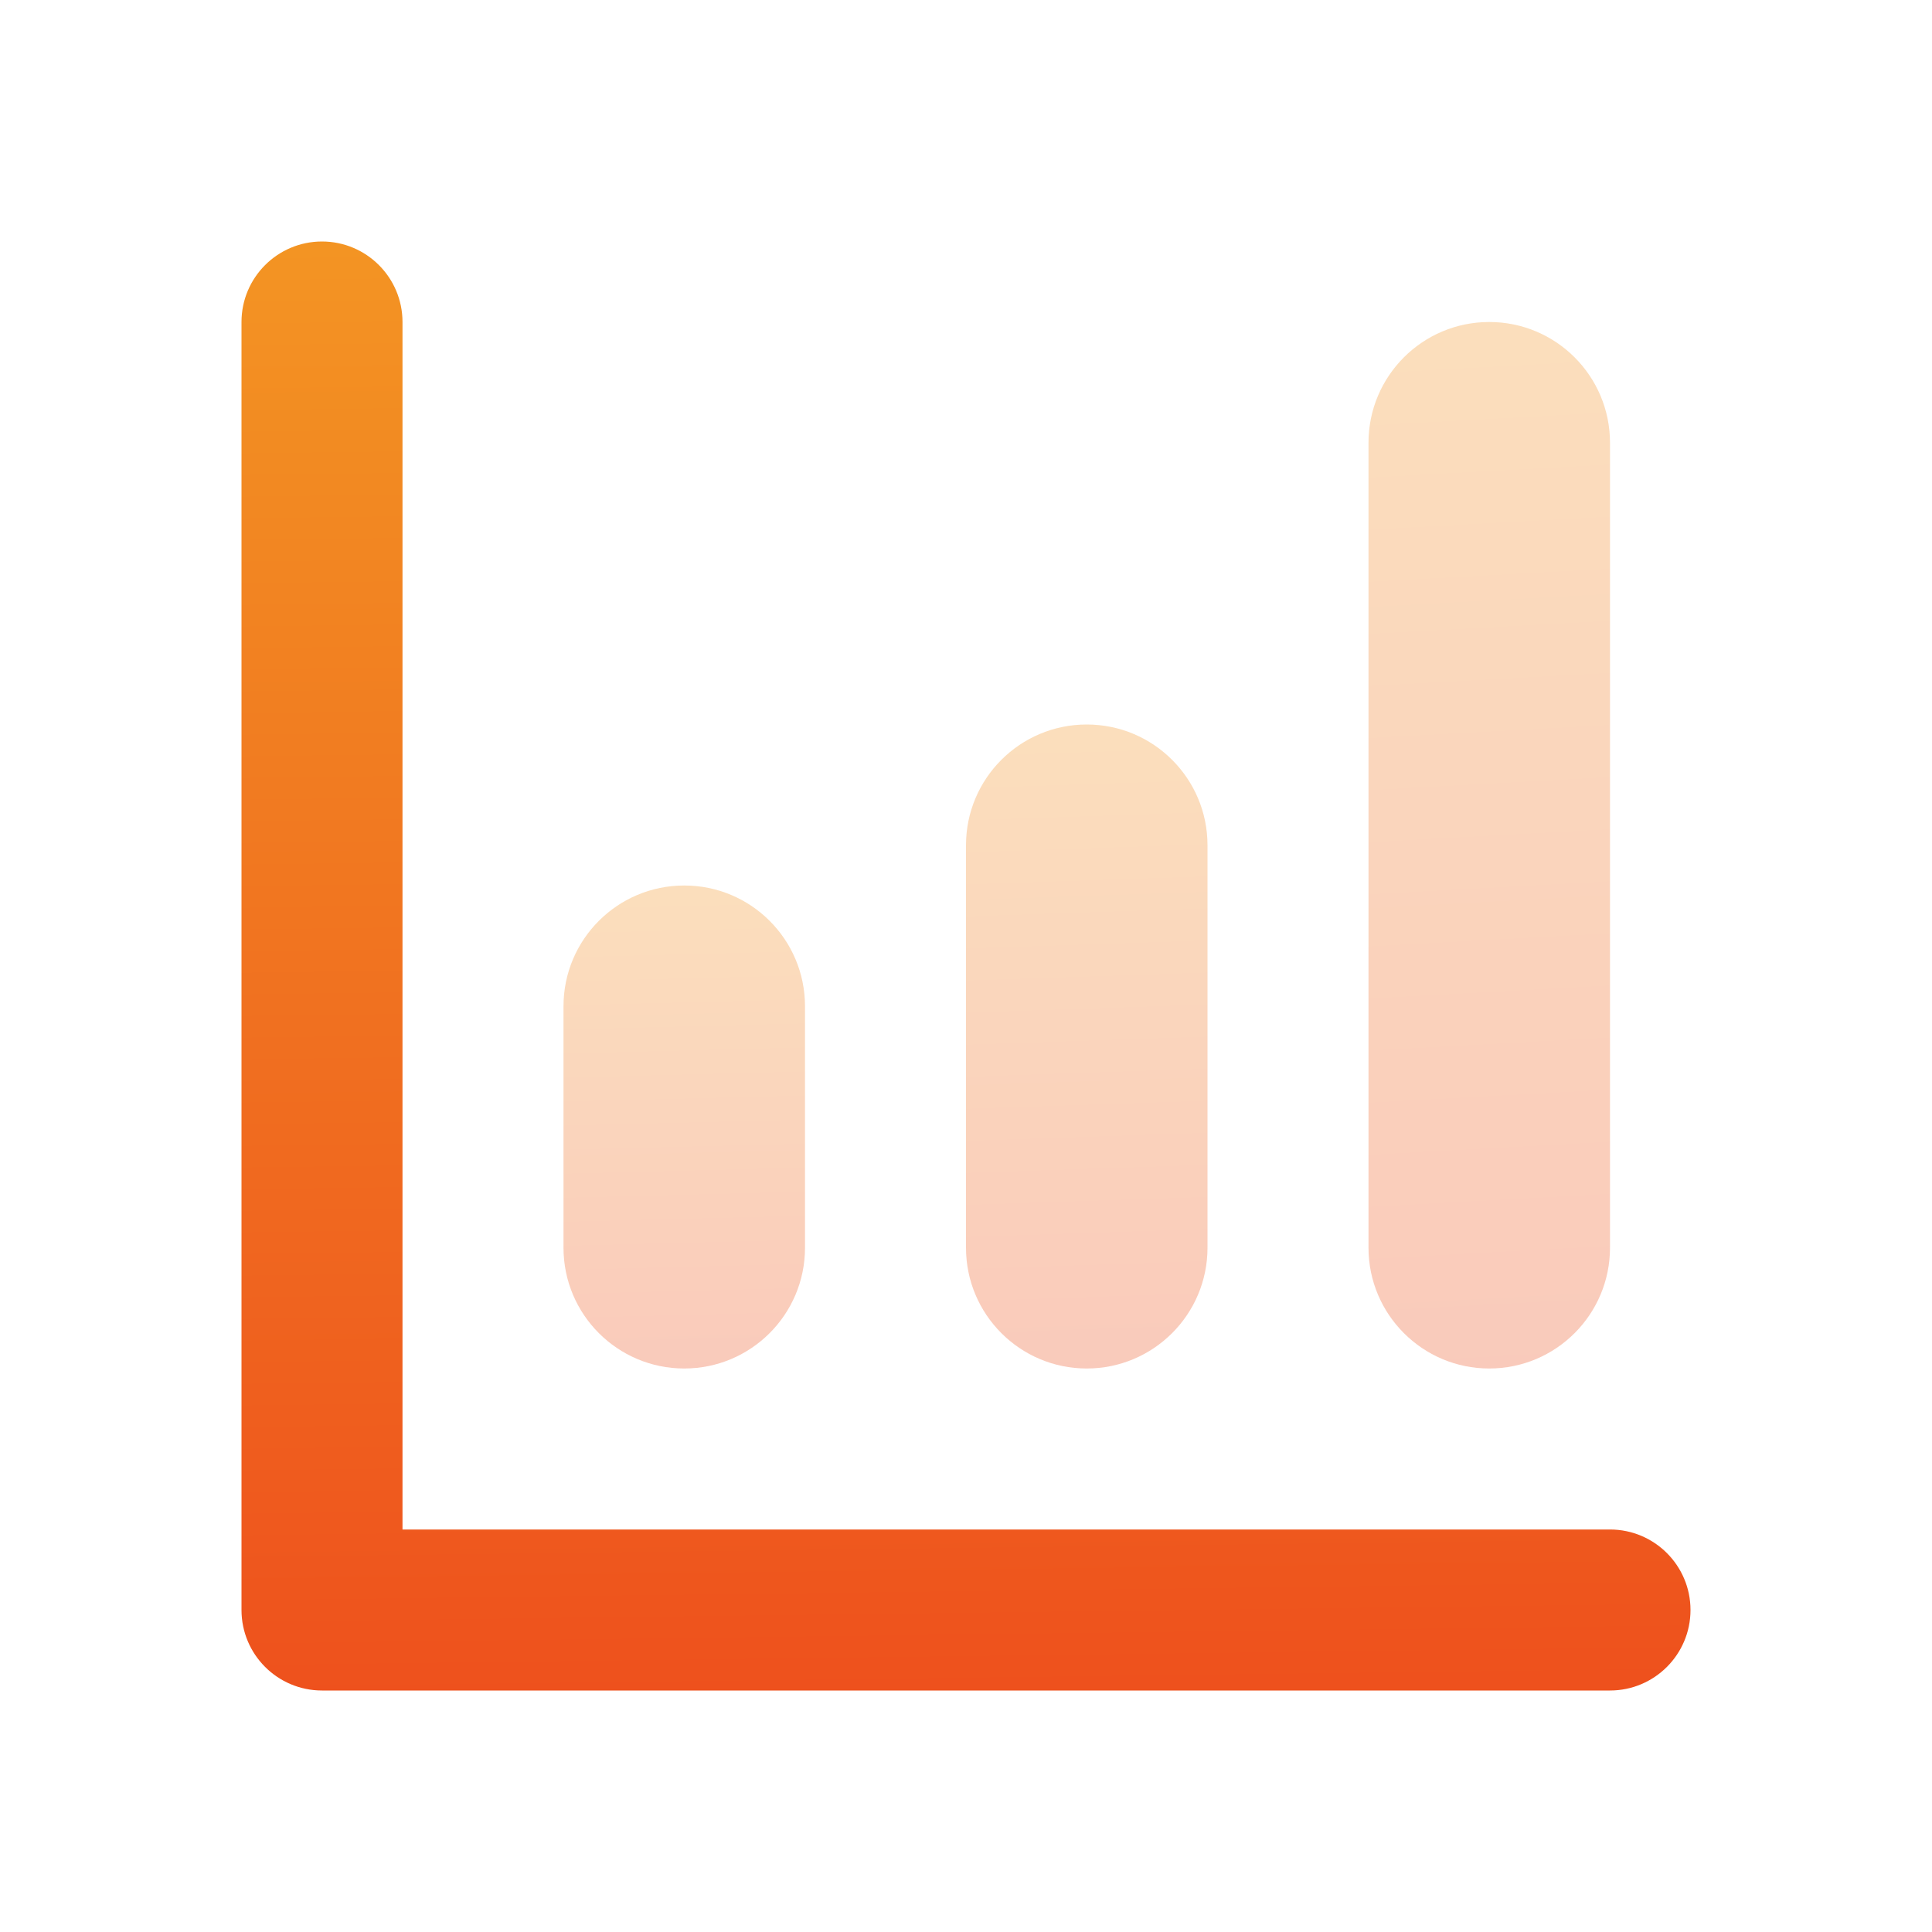
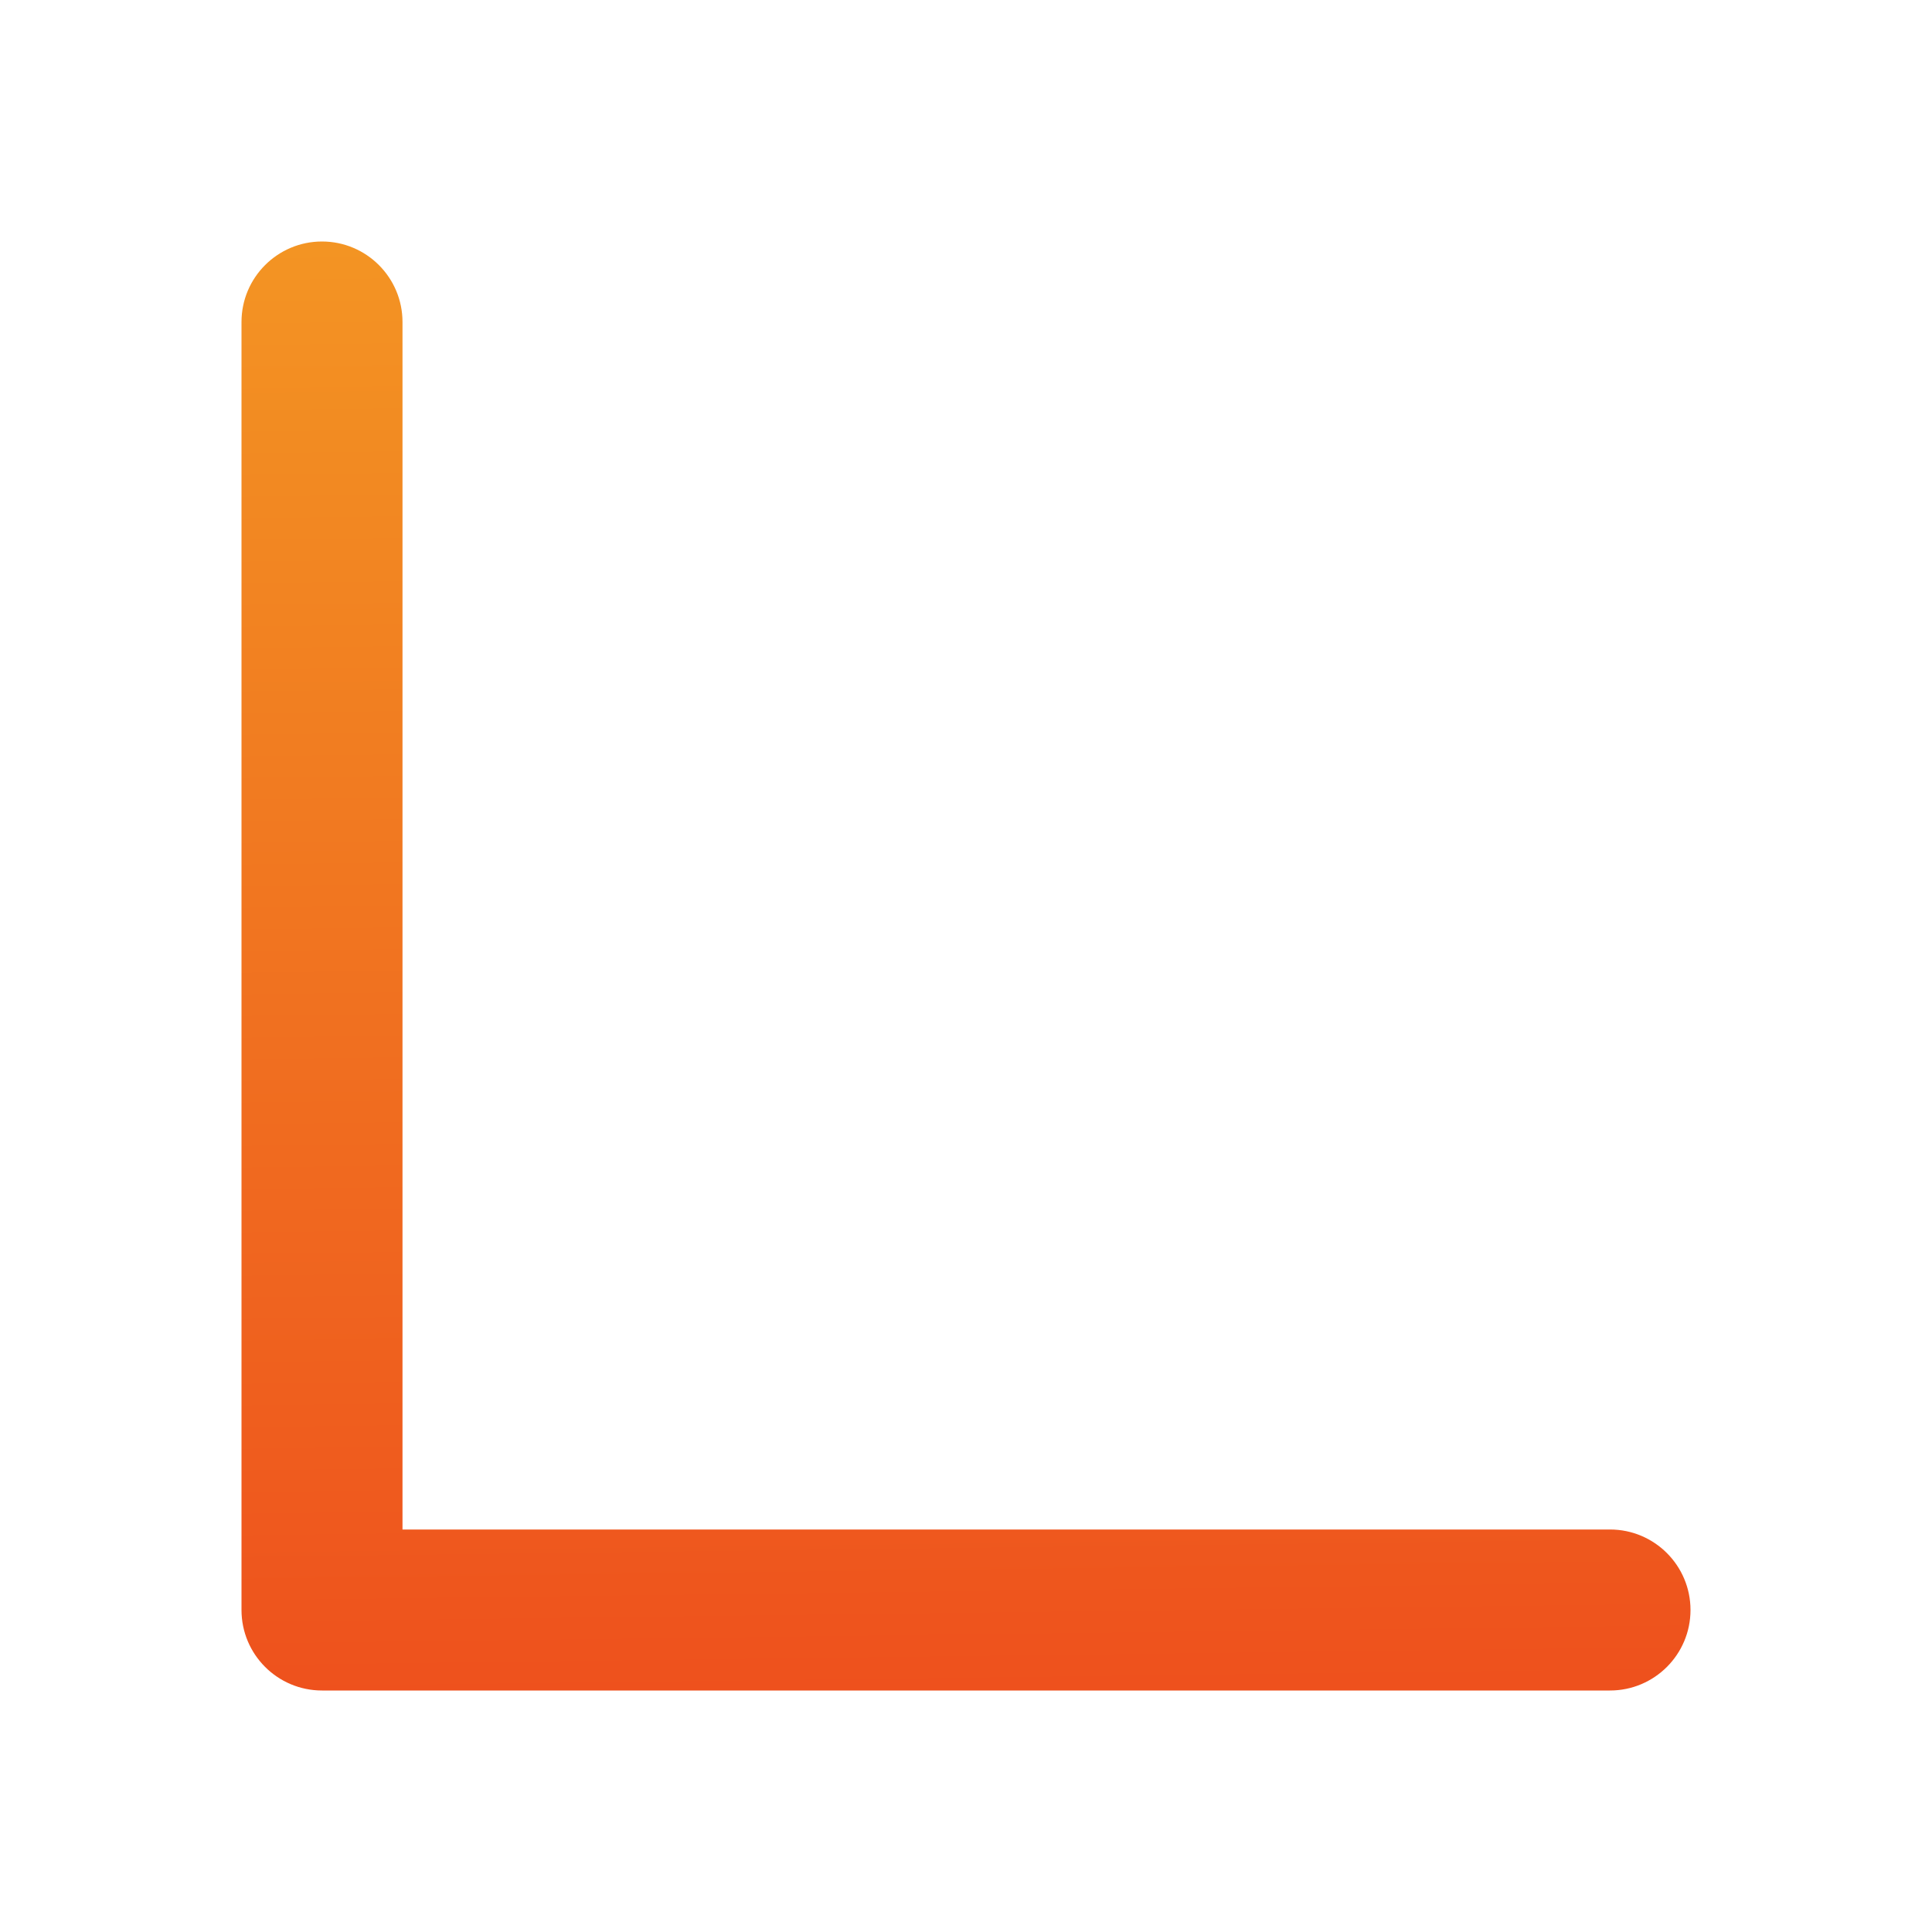
<svg xmlns="http://www.w3.org/2000/svg" width="30" height="30" viewBox="0 0 30 30" fill="none">
-   <path opacity="0.3" d="M25 6.875C25 5.839 24.16 5 23.125 5C22.09 5 21.25 5.839 21.25 6.875V19.375C21.25 20.41 22.09 21.25 23.125 21.25C24.16 21.25 25 20.41 25 19.375V6.875Z" fill="url(#paint0_linear_36237_632)" />
-   <path opacity="0.3" d="M18.75 13.125C18.75 12.089 17.91 11.25 16.875 11.25C15.839 11.25 15 12.089 15 13.125V19.375C15 20.41 15.839 21.25 16.875 21.25C17.91 21.25 18.75 20.41 18.75 19.375V13.125Z" fill="url(#paint1_linear_36237_632)" />
  <path d="M6.25 23.75H25C25.69 23.75 26.25 24.31 26.25 25C26.25 25.69 25.69 26.25 25 26.25H5C4.31 26.25 3.75 25.69 3.75 25V5C3.75 4.31 4.31 3.75 5 3.75C5.69 3.75 6.25 4.31 6.25 5V23.75Z" fill="url(#paint2_linear_36237_632)" />
-   <path opacity="0.3" d="M12.5 15.625C12.5 14.589 11.661 13.75 10.625 13.75C9.589 13.75 8.75 14.589 8.75 15.625V19.375C8.75 20.41 9.589 21.25 10.625 21.25C11.661 21.25 12.5 20.41 12.5 19.375V15.625Z" fill="url(#paint3_linear_36237_632)" />
  <defs>
    <linearGradient id="paint0_linear_36237_632" x1="22.619" y1="5" x2="23.5" y2="21.202" gradientUnits="userSpaceOnUse">
      <stop stop-color="#F39423" />
      <stop offset="1" stop-color="#EE511D" />
    </linearGradient>
    <linearGradient id="paint1_linear_36237_632" x1="16.369" y1="11.25" x2="16.703" y2="21.239" gradientUnits="userSpaceOnUse">
      <stop stop-color="#F39423" />
      <stop offset="1" stop-color="#EE511D" />
    </linearGradient>
    <linearGradient id="paint2_linear_36237_632" x1="11.962" y1="3.75" x2="12.245" y2="26.247" gradientUnits="userSpaceOnUse">
      <stop stop-color="#F39423" />
      <stop offset="1" stop-color="#EE511D" />
    </linearGradient>
    <linearGradient id="paint3_linear_36237_632" x1="10.119" y1="13.75" x2="10.307" y2="21.245" gradientUnits="userSpaceOnUse">
      <stop stop-color="#F39423" />
      <stop offset="1" stop-color="#EE511D" />
    </linearGradient>
  </defs>
</svg>